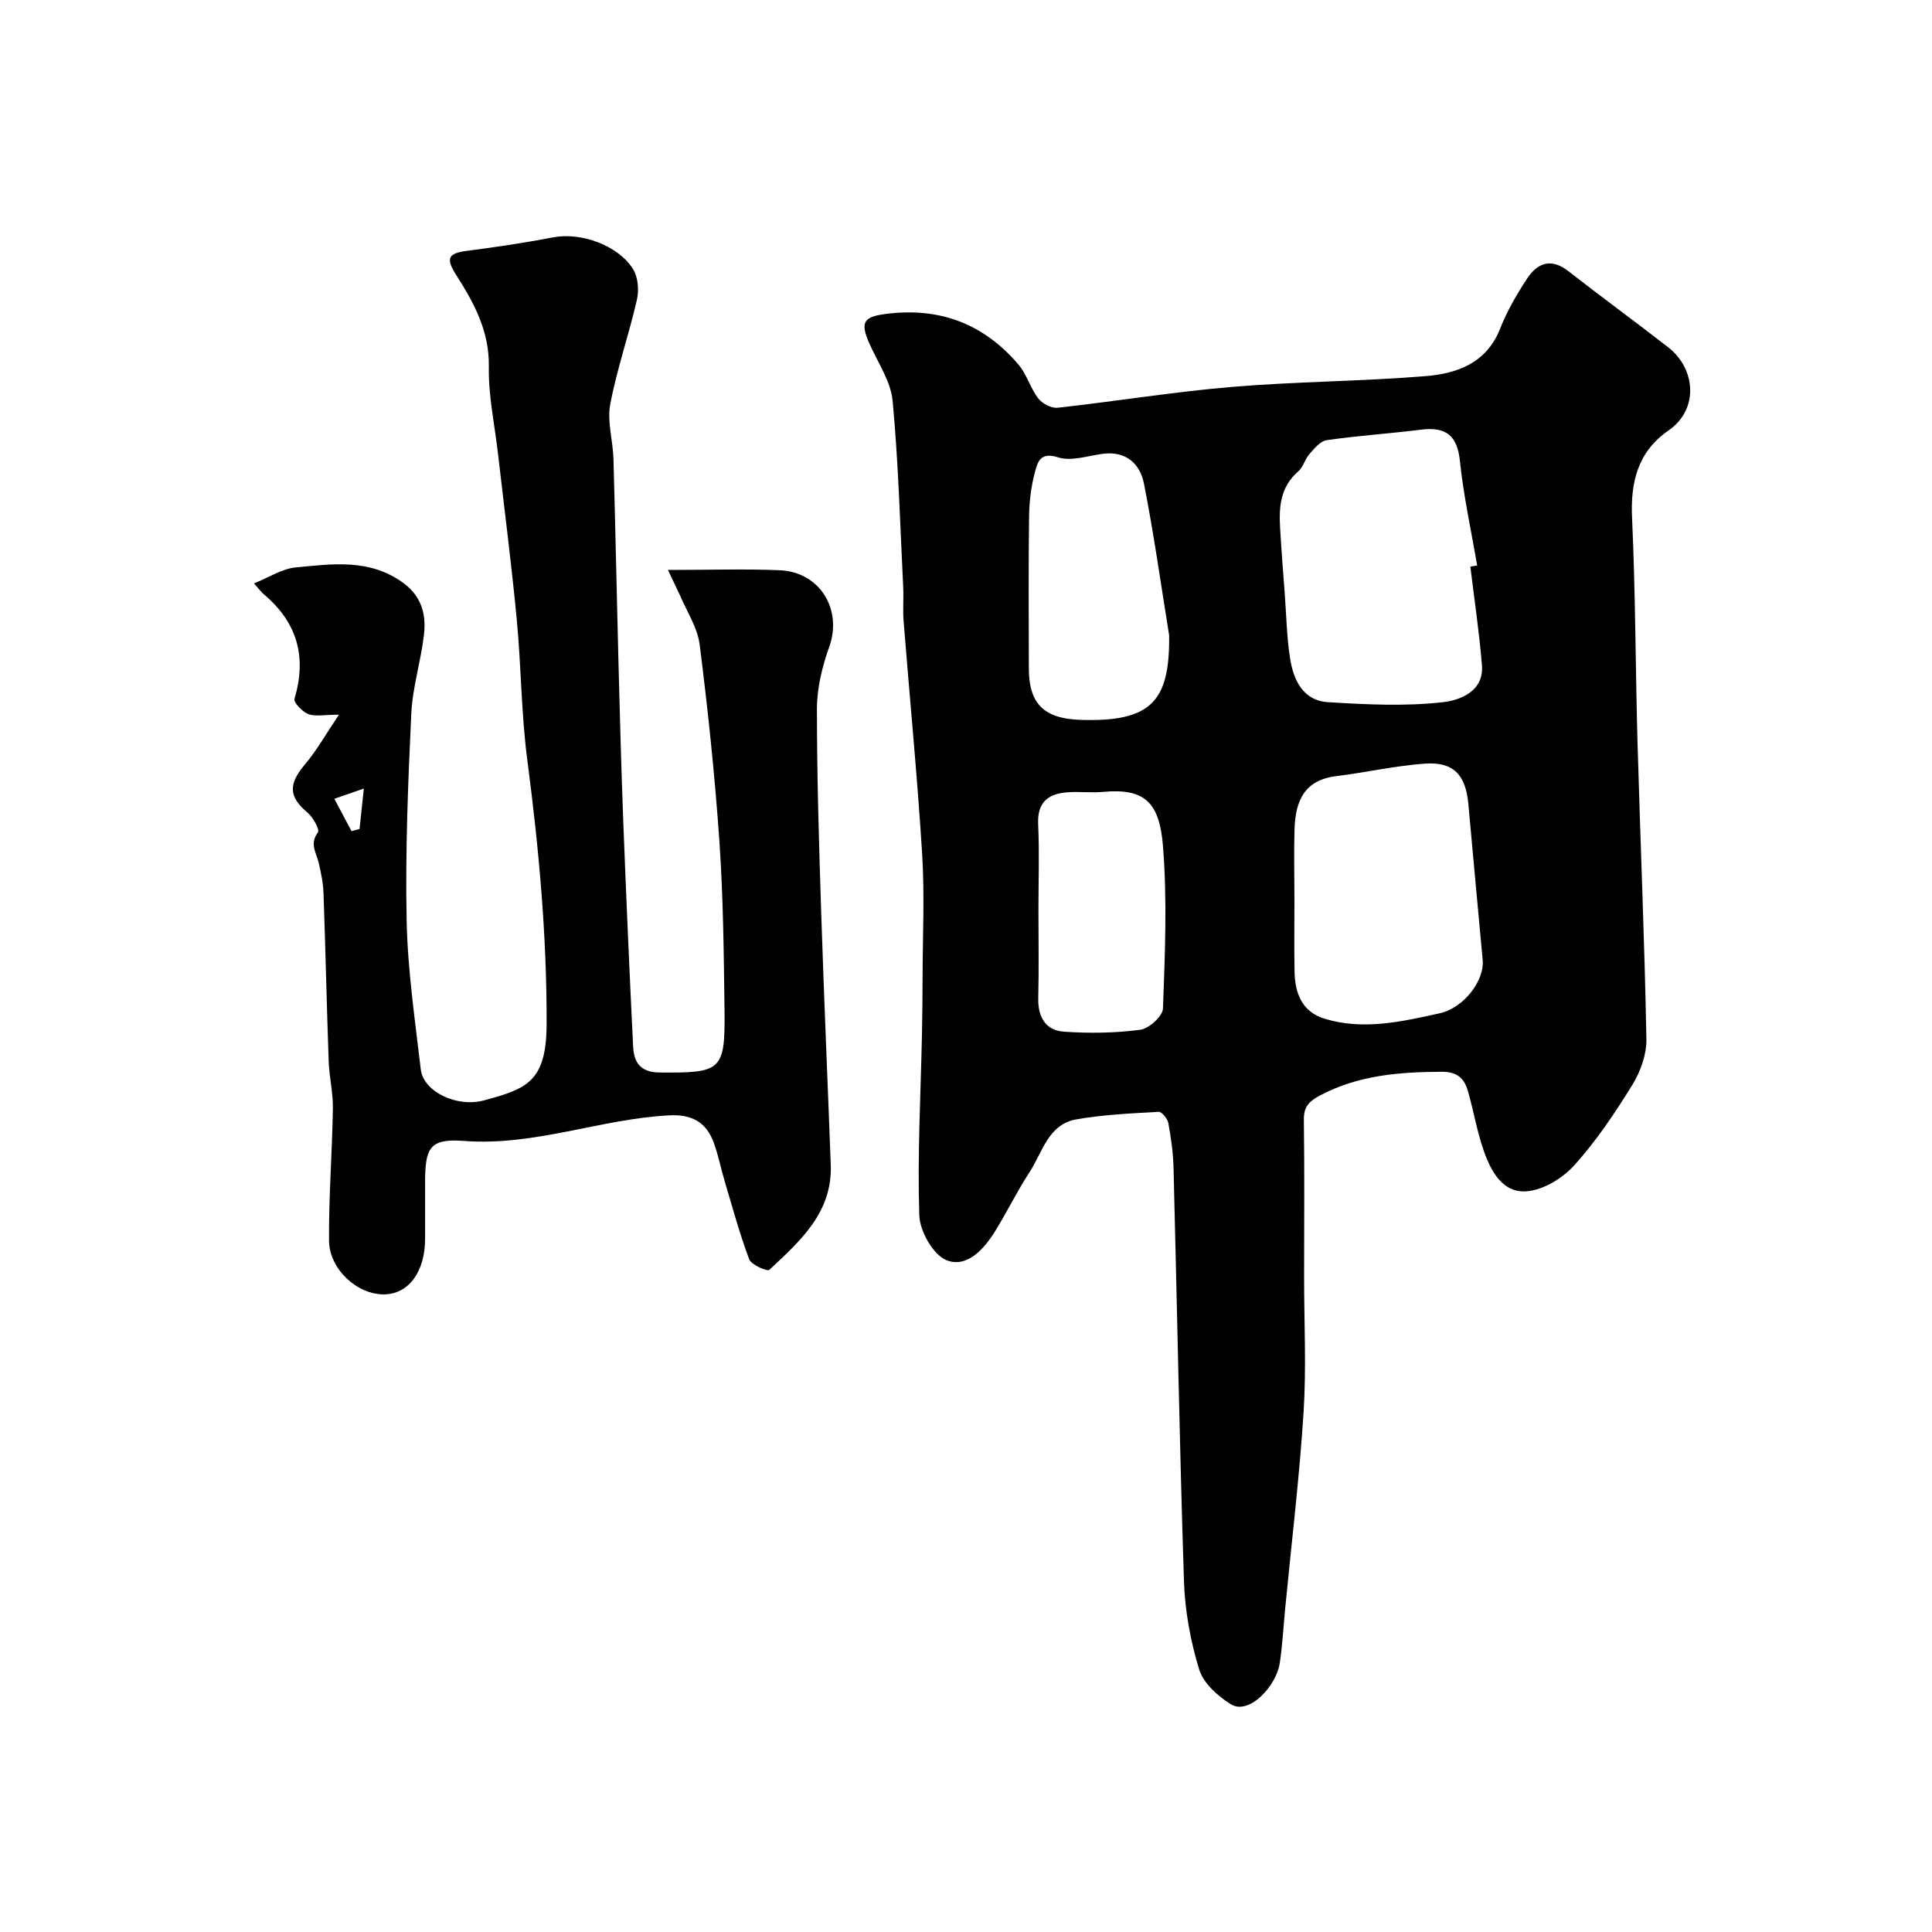
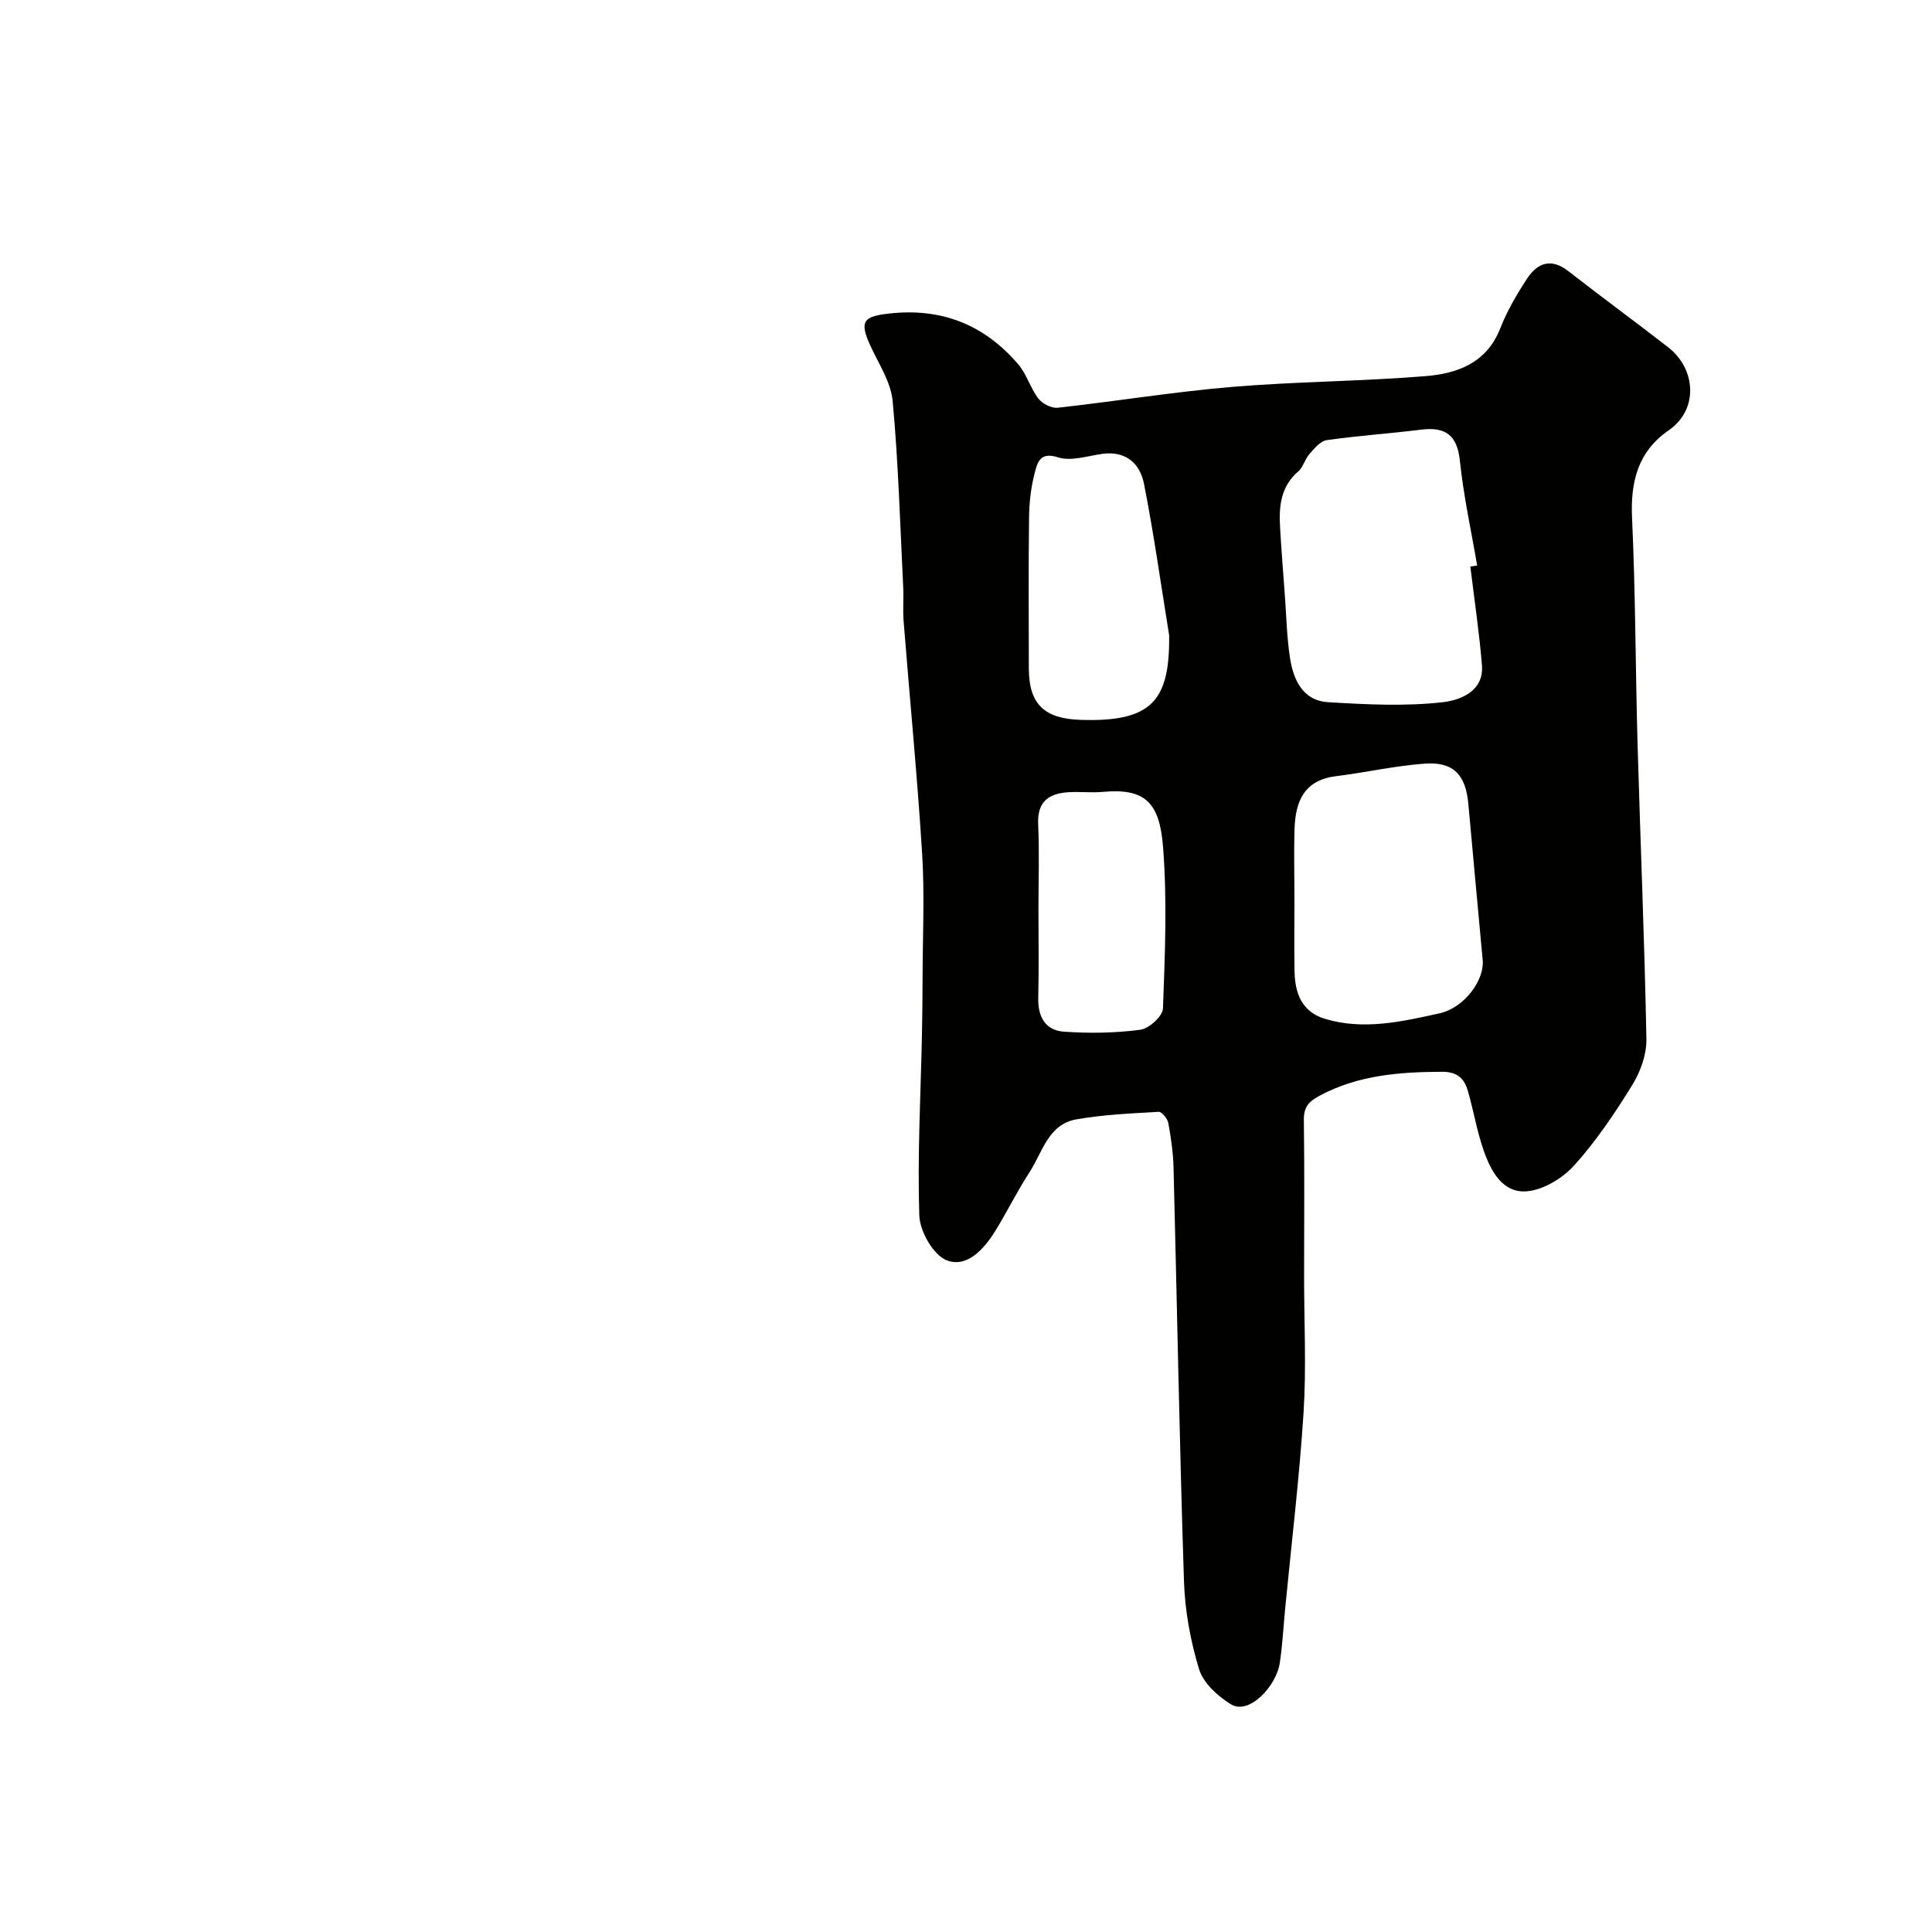
<svg xmlns="http://www.w3.org/2000/svg" enable-background="new 0 0 400 400" viewBox="0 0 400 400">
  <g fill="#010100">
    <path d="m270 264.45c0 9.33.48 18.69-.11 27.99-.87 13.59-2.51 27.14-3.82 40.7-.36 3.75-.55 7.53-1.12 11.25-.72 4.68-6.35 10.79-10.11 8.46-2.71-1.68-5.7-4.37-6.57-7.22-1.79-5.86-2.94-12.11-3.14-18.24-.93-28.52-1.43-57.06-2.16-85.59-.08-3.11-.52-6.22-1.08-9.28-.17-.91-1.36-2.37-2-2.33-5.7.33-11.44.58-17.04 1.56-5.84 1.02-7.03 6.86-9.72 10.98-2.58 3.95-4.65 8.23-7.14 12.24-2.31 3.72-5.86 7.59-10.01 5.95-2.77-1.1-5.54-6-5.65-9.29-.4-12.44.29-24.92.55-37.39.08-3.99.12-7.99.13-11.98.02-8.5.44-17.02-.09-25.49-1-16.08-2.57-32.12-3.84-48.19-.18-2.32.03-4.67-.08-6.99-.64-12.87-.99-25.76-2.19-38.58-.38-4.02-3-7.85-4.73-11.7-2.16-4.8-1.26-5.8 3.95-6.39 10.91-1.24 19.78 2.31 26.79 10.51 1.75 2.04 2.5 4.92 4.15 7.07.82 1.07 2.72 2.06 4 1.92 12.03-1.33 23.99-3.29 36.04-4.31 13.33-1.12 26.75-1.15 40.08-2.23 6.54-.53 12.66-2.65 15.49-9.83 1.42-3.62 3.42-7.07 5.56-10.33s4.96-4.4 8.57-1.58c6.83 5.33 13.83 10.44 20.67 15.76 5.72 4.44 6.38 12.86.1 17.2-6.35 4.38-7.93 10.62-7.58 18.14.72 15.58.7 31.19 1.14 46.79.58 20.37 1.45 40.73 1.83 61.1.06 3.17-1.22 6.74-2.91 9.48-3.59 5.82-7.45 11.58-12.01 16.64-2.42 2.69-6.42 5.13-9.89 5.4-5 .39-7.43-4.26-8.91-8.53-1.38-3.98-2.07-8.19-3.24-12.25-.74-2.55-2.16-3.98-5.35-3.97-8.79.04-17.32.67-25.31 4.93-2.36 1.26-3.35 2.4-3.3 5.13.15 10.82.05 21.66.05 32.49zm34.42-147.15c.47-.07.94-.15 1.41-.22-1.23-7.21-2.82-14.38-3.57-21.64-.56-5.41-3.01-7.11-8.08-6.48-6.49.81-13.04 1.24-19.51 2.17-1.31.19-2.56 1.73-3.57 2.88-.94 1.05-1.28 2.7-2.31 3.59-3.7 3.18-4.02 7.33-3.76 11.69.27 4.59.63 9.17.97 13.76.33 4.41.41 8.87 1.09 13.23.7 4.52 2.68 8.78 7.88 9.1 7.91.48 15.95.89 23.78 0 3.34-.38 8.52-2.13 8.07-7.64-.55-6.83-1.58-13.63-2.4-20.44zm-36.42 68.8c0 5-.07 9.99.02 14.99.08 4.5 1.49 8.38 6.24 9.83 8.01 2.44 15.98.6 23.77-1.12 5.18-1.14 9.31-6.91 8.95-10.97-.98-10.78-2.01-21.56-2.97-32.34-.53-6.01-3.04-8.81-8.97-8.39-6.16.43-12.24 1.84-18.39 2.59-6.58.81-8.43 5.1-8.63 10.91-.15 4.84-.02 9.67-.02 14.5zm-25.94-54.57c-1.7-10.46-3.16-20.98-5.21-31.37-.82-4.17-3.74-6.87-8.65-6.19-3.07.43-6.48 1.59-9.18.71-3.67-1.2-4.22 1.1-4.74 3.03-.8 2.97-1.18 6.13-1.22 9.21-.14 10.48-.07 20.96-.05 31.45.01 7.44 3.22 10.42 10.68 10.67 14.83.49 18.51-3.98 18.37-17.51zm-27.06 56.66c0 6.17.11 12.33-.04 18.49-.09 3.9 1.54 6.67 5.34 6.92 5.24.36 10.59.29 15.79-.4 1.8-.24 4.63-2.81 4.69-4.4.41-11.17.89-22.41.01-33.53-.72-9.11-3.73-12.12-12.41-11.32-2.31.21-4.67-.06-6.99.06-4.16.22-6.68 1.86-6.45 6.67.27 5.83.06 11.67.06 17.51z" />
-     <path d="m138.29 118c8.48 0 15.81-.24 23.12.06 8.36.34 13.03 8.17 10.28 15.85-1.46 4.08-2.55 8.55-2.55 12.84-.01 14.26.44 28.53.9 42.79.56 17.2 1.32 34.4 1.96 51.6.37 9.91-6.35 15.81-12.72 21.77-.41.39-3.72-1.03-4.16-2.18-2-5.29-3.47-10.77-5.09-16.2-.79-2.65-1.31-5.39-2.26-7.97-1.55-4.2-4.49-5.88-9.2-5.64-14.28.74-27.85 6.4-42.47 5.3-7.2-.54-8.09 1.41-8.09 8.74v11.5c0 6.86-3.42 11.49-8.51 11.53-5.54.04-11.35-5.2-11.38-11.19-.06-9.1.65-18.19.8-27.29.05-3.26-.75-6.52-.87-9.79-.41-11.59-.66-23.19-1.07-34.78-.07-2.09-.51-4.2-.98-6.25-.48-2.1-1.98-3.96-.18-6.35.42-.55-.99-3.12-2.12-4.07-3.95-3.31-4.03-5.9-.57-10 2.43-2.87 4.3-6.23 7.05-10.3-3.12 0-4.94.43-6.36-.13-1.23-.49-3.08-2.41-2.85-3.16 2.58-8.66.59-15.8-6.32-21.61-.5-.42-.89-.97-2.07-2.28 3.16-1.27 5.82-3.04 8.62-3.31 7.63-.73 15.4-1.87 22.34 3.25 3.79 2.79 4.71 6.54 4.24 10.66-.63 5.49-2.37 10.89-2.63 16.38-.67 14.25-1.25 28.53-.96 42.78.21 10.31 1.73 20.6 2.93 30.87.53 4.55 7.4 7.96 13.14 6.39 8.75-2.39 12.87-3.78 12.91-15.78.06-18.37-1.62-36.53-4-54.7-1.26-9.62-1.26-19.4-2.18-29.08-1.09-11.42-2.56-22.8-3.87-34.2-.69-6.03-2.02-12.07-1.91-18.09.13-7.42-3.07-13.24-6.79-19.07-2.2-3.45-1.61-4.46 2.29-4.96 5.99-.77 11.97-1.67 17.9-2.8 5.6-1.07 13.37 1.61 16.47 6.61 1.03 1.66 1.24 4.33.79 6.3-1.66 7.27-4.15 14.37-5.53 21.68-.67 3.58.56 7.48.67 11.25.4 14.1.67 28.2 1.04 42.29.29 11.1.58 22.2 1.01 33.29.59 15.37 1.27 30.73 2.02 46.09.16 3.26 1.43 5.37 5.46 5.41 12.87.12 13.63-.35 13.46-13.12-.15-11.6-.26-23.22-1.06-34.79-.94-13.59-2.37-27.15-4.08-40.67-.45-3.56-2.68-6.89-4.12-10.31-.65-1.41-1.36-2.82-2.45-5.16zm-62.96 45.26c-2.74.95-4.42 1.53-6.11 2.12 1.19 2.23 2.38 4.47 3.56 6.7.55-.15 1.11-.3 1.66-.45.25-2.27.49-4.56.89-8.37z" />
  </g>
</svg>